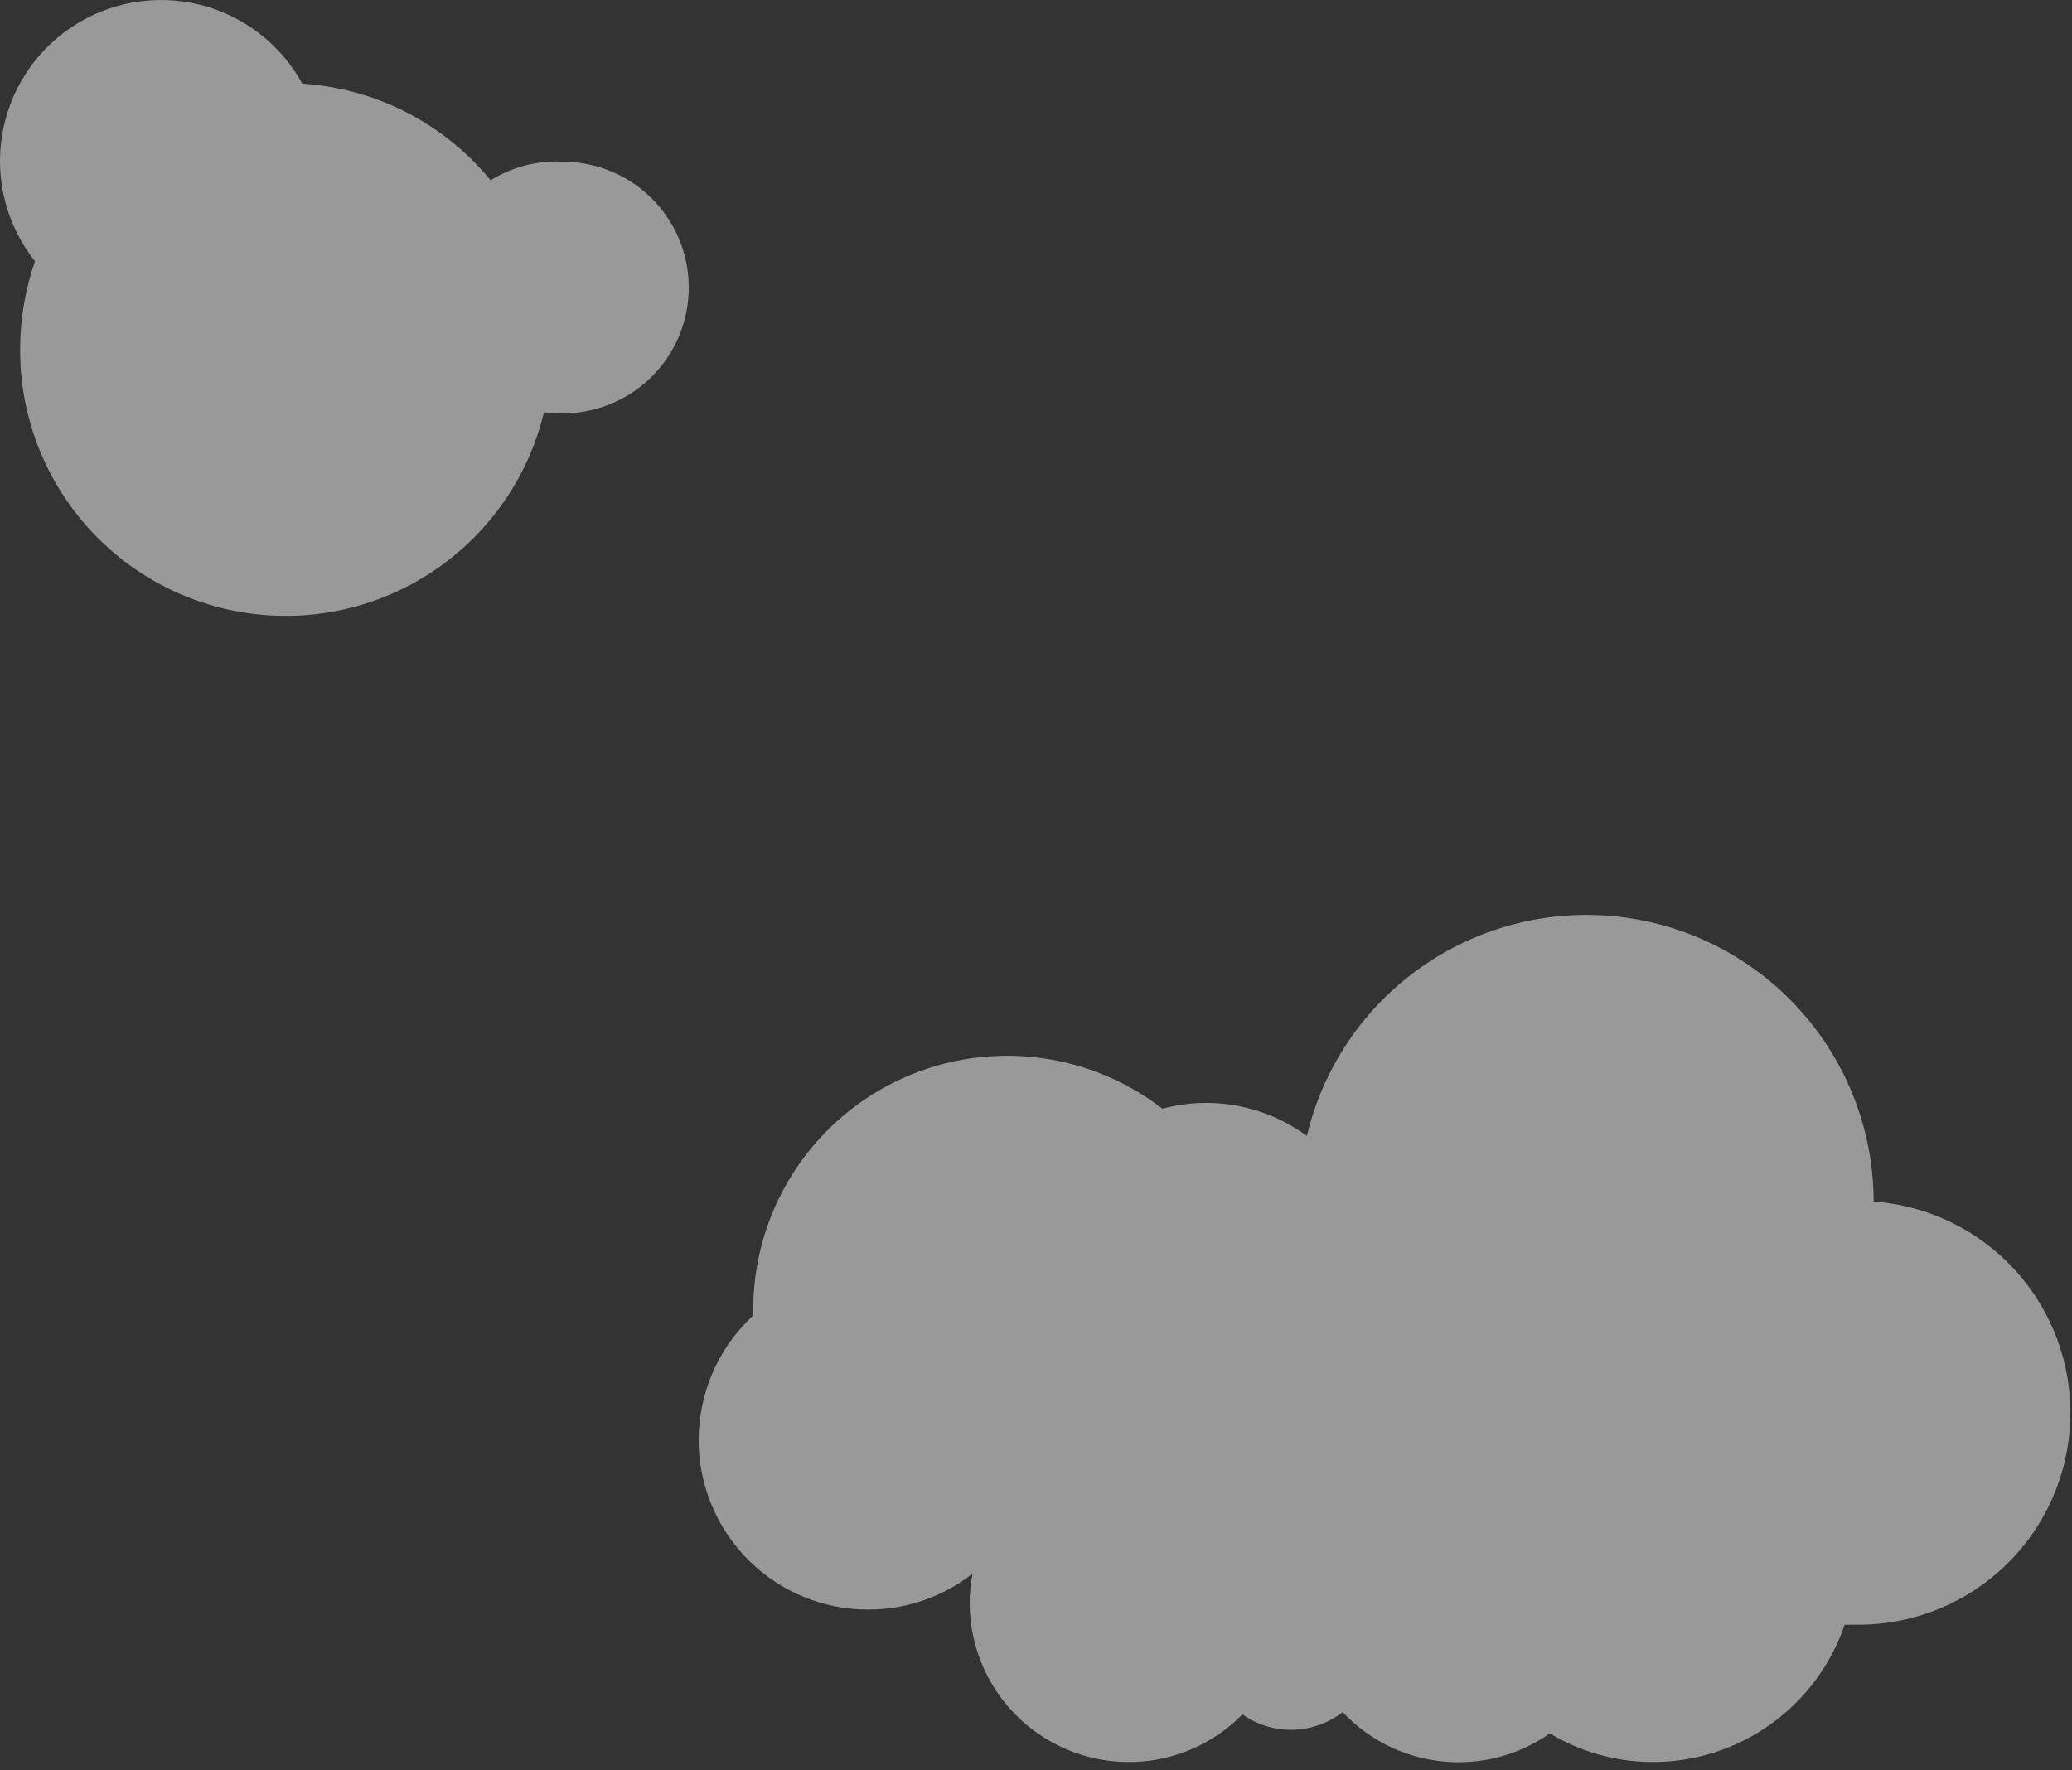
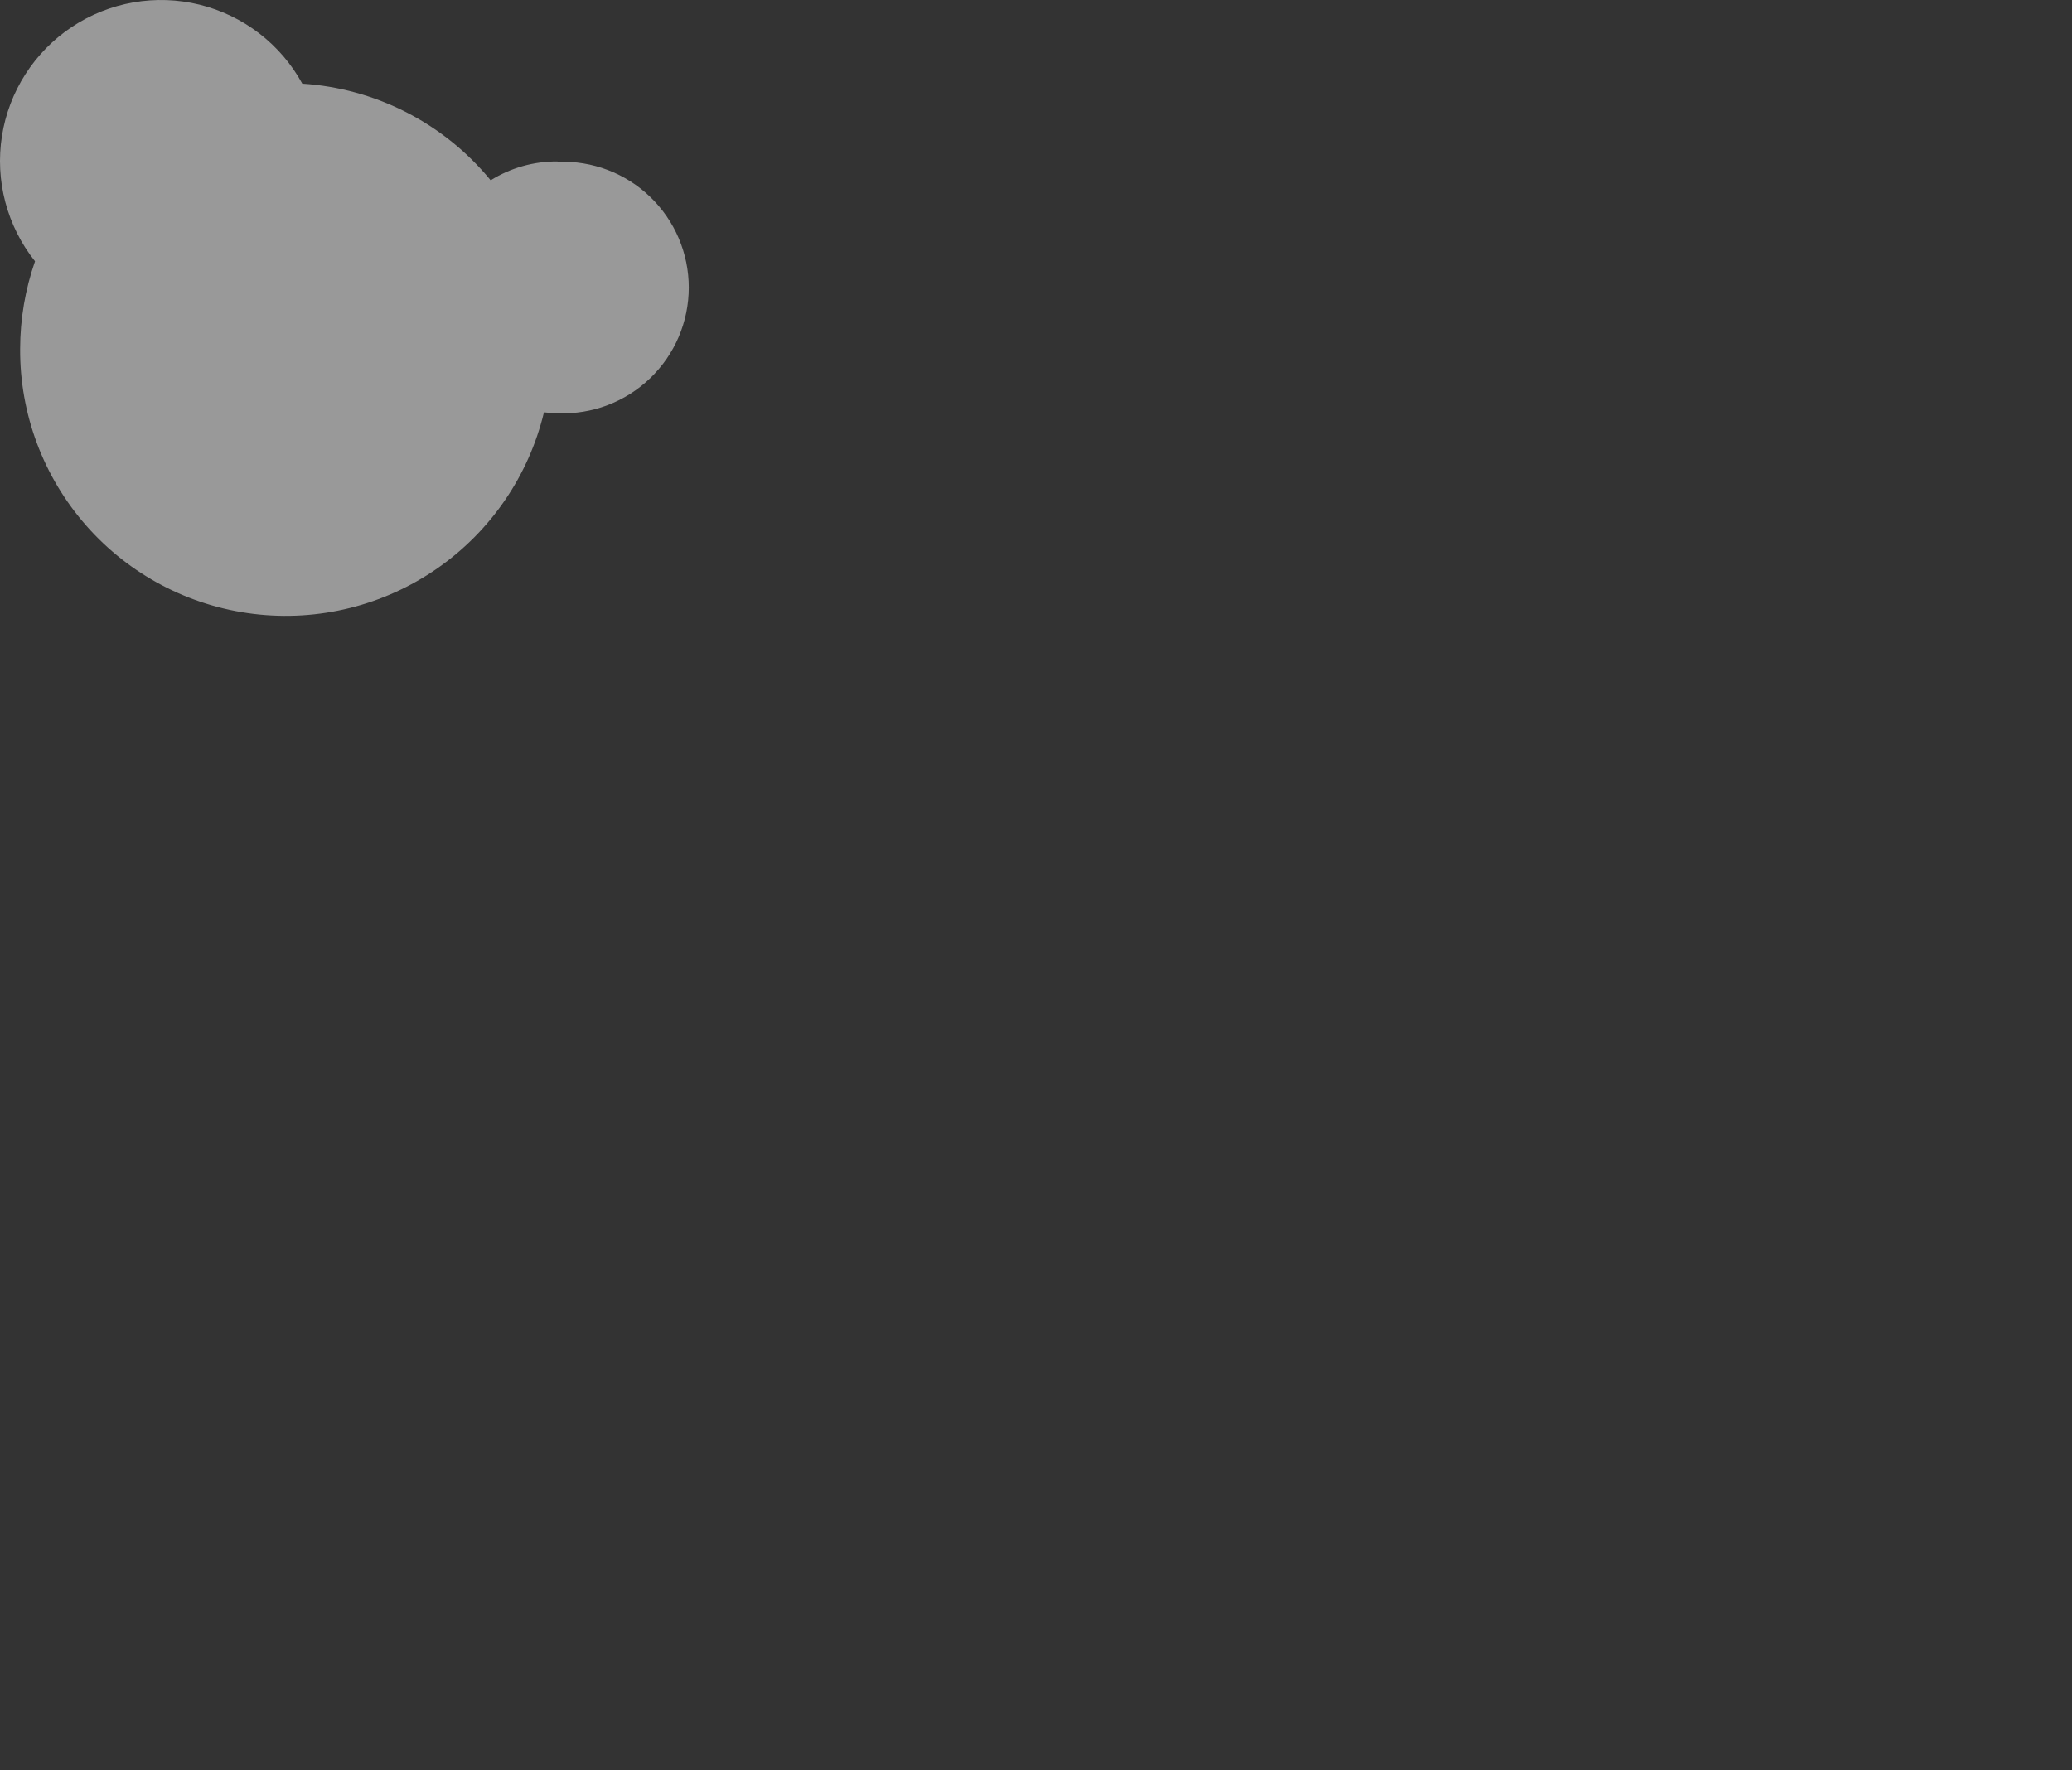
<svg xmlns="http://www.w3.org/2000/svg" width="110" height="94" viewBox="0 0 110 94" fill="none">
  <rect x="0" y="0" width="110" height="94" fill="#333333" stroke="none" />
  <g style="mix-blend-mode:soft-light">
-     <path d="M99.47 63.81C99.465 60.074 98.088 56.469 95.6 53.681C93.113 50.892 89.689 49.114 85.977 48.684C82.266 48.253 78.525 49.2 75.466 51.346C72.406 53.49 70.241 56.684 69.38 60.32C68.293 59.518 67.038 58.971 65.71 58.72C64.383 58.469 63.015 58.52 61.71 58.87C59.715 57.329 57.327 56.378 54.818 56.126C52.309 55.874 49.78 56.33 47.517 57.444C45.255 58.557 43.35 60.283 42.02 62.425C40.689 64.567 39.986 67.038 39.99 69.56C39.99 69.66 39.99 69.75 39.99 69.85C38.282 71.425 37.25 73.599 37.108 75.918C36.967 78.236 37.728 80.52 39.231 82.291C40.734 84.062 42.864 85.183 45.175 85.419C47.486 85.656 49.799 84.99 51.63 83.56C51.53 84.067 51.48 84.583 51.48 85.1C51.478 86.779 51.976 88.42 52.911 89.815C53.845 91.209 55.174 92.294 56.728 92.93C58.281 93.566 59.989 93.725 61.633 93.387C63.278 93.049 64.784 92.228 65.96 91.03C66.716 91.568 67.622 91.855 68.55 91.85C69.539 91.846 70.498 91.515 71.28 90.91C72.671 92.391 74.549 93.32 76.569 93.527C78.59 93.735 80.618 93.207 82.28 92.04C83.934 93.036 85.829 93.561 87.76 93.56C90.004 93.557 92.19 92.852 94.014 91.545C95.837 90.238 97.207 88.394 97.93 86.27C98.21 86.27 98.48 86.27 98.76 86.27C101.665 86.245 104.447 85.098 106.525 83.068C108.603 81.039 109.816 78.284 109.909 75.381C110.002 72.477 108.968 69.651 107.024 67.492C105.081 65.334 102.377 64.011 99.48 63.8L99.47 63.81Z" fill="white" fill-opacity="0.5" />
-   </g>
+     </g>
  <g style="mix-blend-mode:soft-light">
    <path d="M29.589 8.573C28.338 8.564 27.11 8.911 26.049 9.573C24.823 8.077 23.303 6.85 21.582 5.967C19.862 5.085 17.979 4.566 16.049 4.443C15.48 3.404 14.701 2.495 13.763 1.773C12.824 1.051 11.745 0.532 10.595 0.248C9.446 -0.035 8.249 -0.076 7.083 0.127C5.916 0.33 4.804 0.774 3.818 1.429C2.831 2.085 1.992 2.938 1.353 3.935C0.713 4.932 0.288 6.05 0.104 7.22C-0.08 8.39 -0.019 9.586 0.283 10.731C0.585 11.876 1.121 12.946 1.859 13.873C1.34 15.365 1.073 16.933 1.069 18.513C1.047 21.973 2.299 25.32 4.585 27.917C6.871 30.514 10.033 32.18 13.467 32.597C16.902 33.015 20.37 32.155 23.212 30.181C26.054 28.207 28.071 25.257 28.879 21.893C29.128 21.924 29.378 21.941 29.629 21.943C30.527 21.977 31.423 21.831 32.263 21.511C33.104 21.191 33.871 20.705 34.518 20.082C35.166 19.458 35.682 18.711 36.034 17.884C36.386 17.056 36.567 16.167 36.567 15.268C36.567 14.369 36.386 13.479 36.034 12.652C35.682 11.825 35.166 11.077 34.518 10.454C33.871 9.83 33.104 9.344 32.263 9.025C31.423 8.705 30.527 8.558 29.629 8.593L29.589 8.573Z" fill="white" fill-opacity="0.5" />
  </g>
</svg>